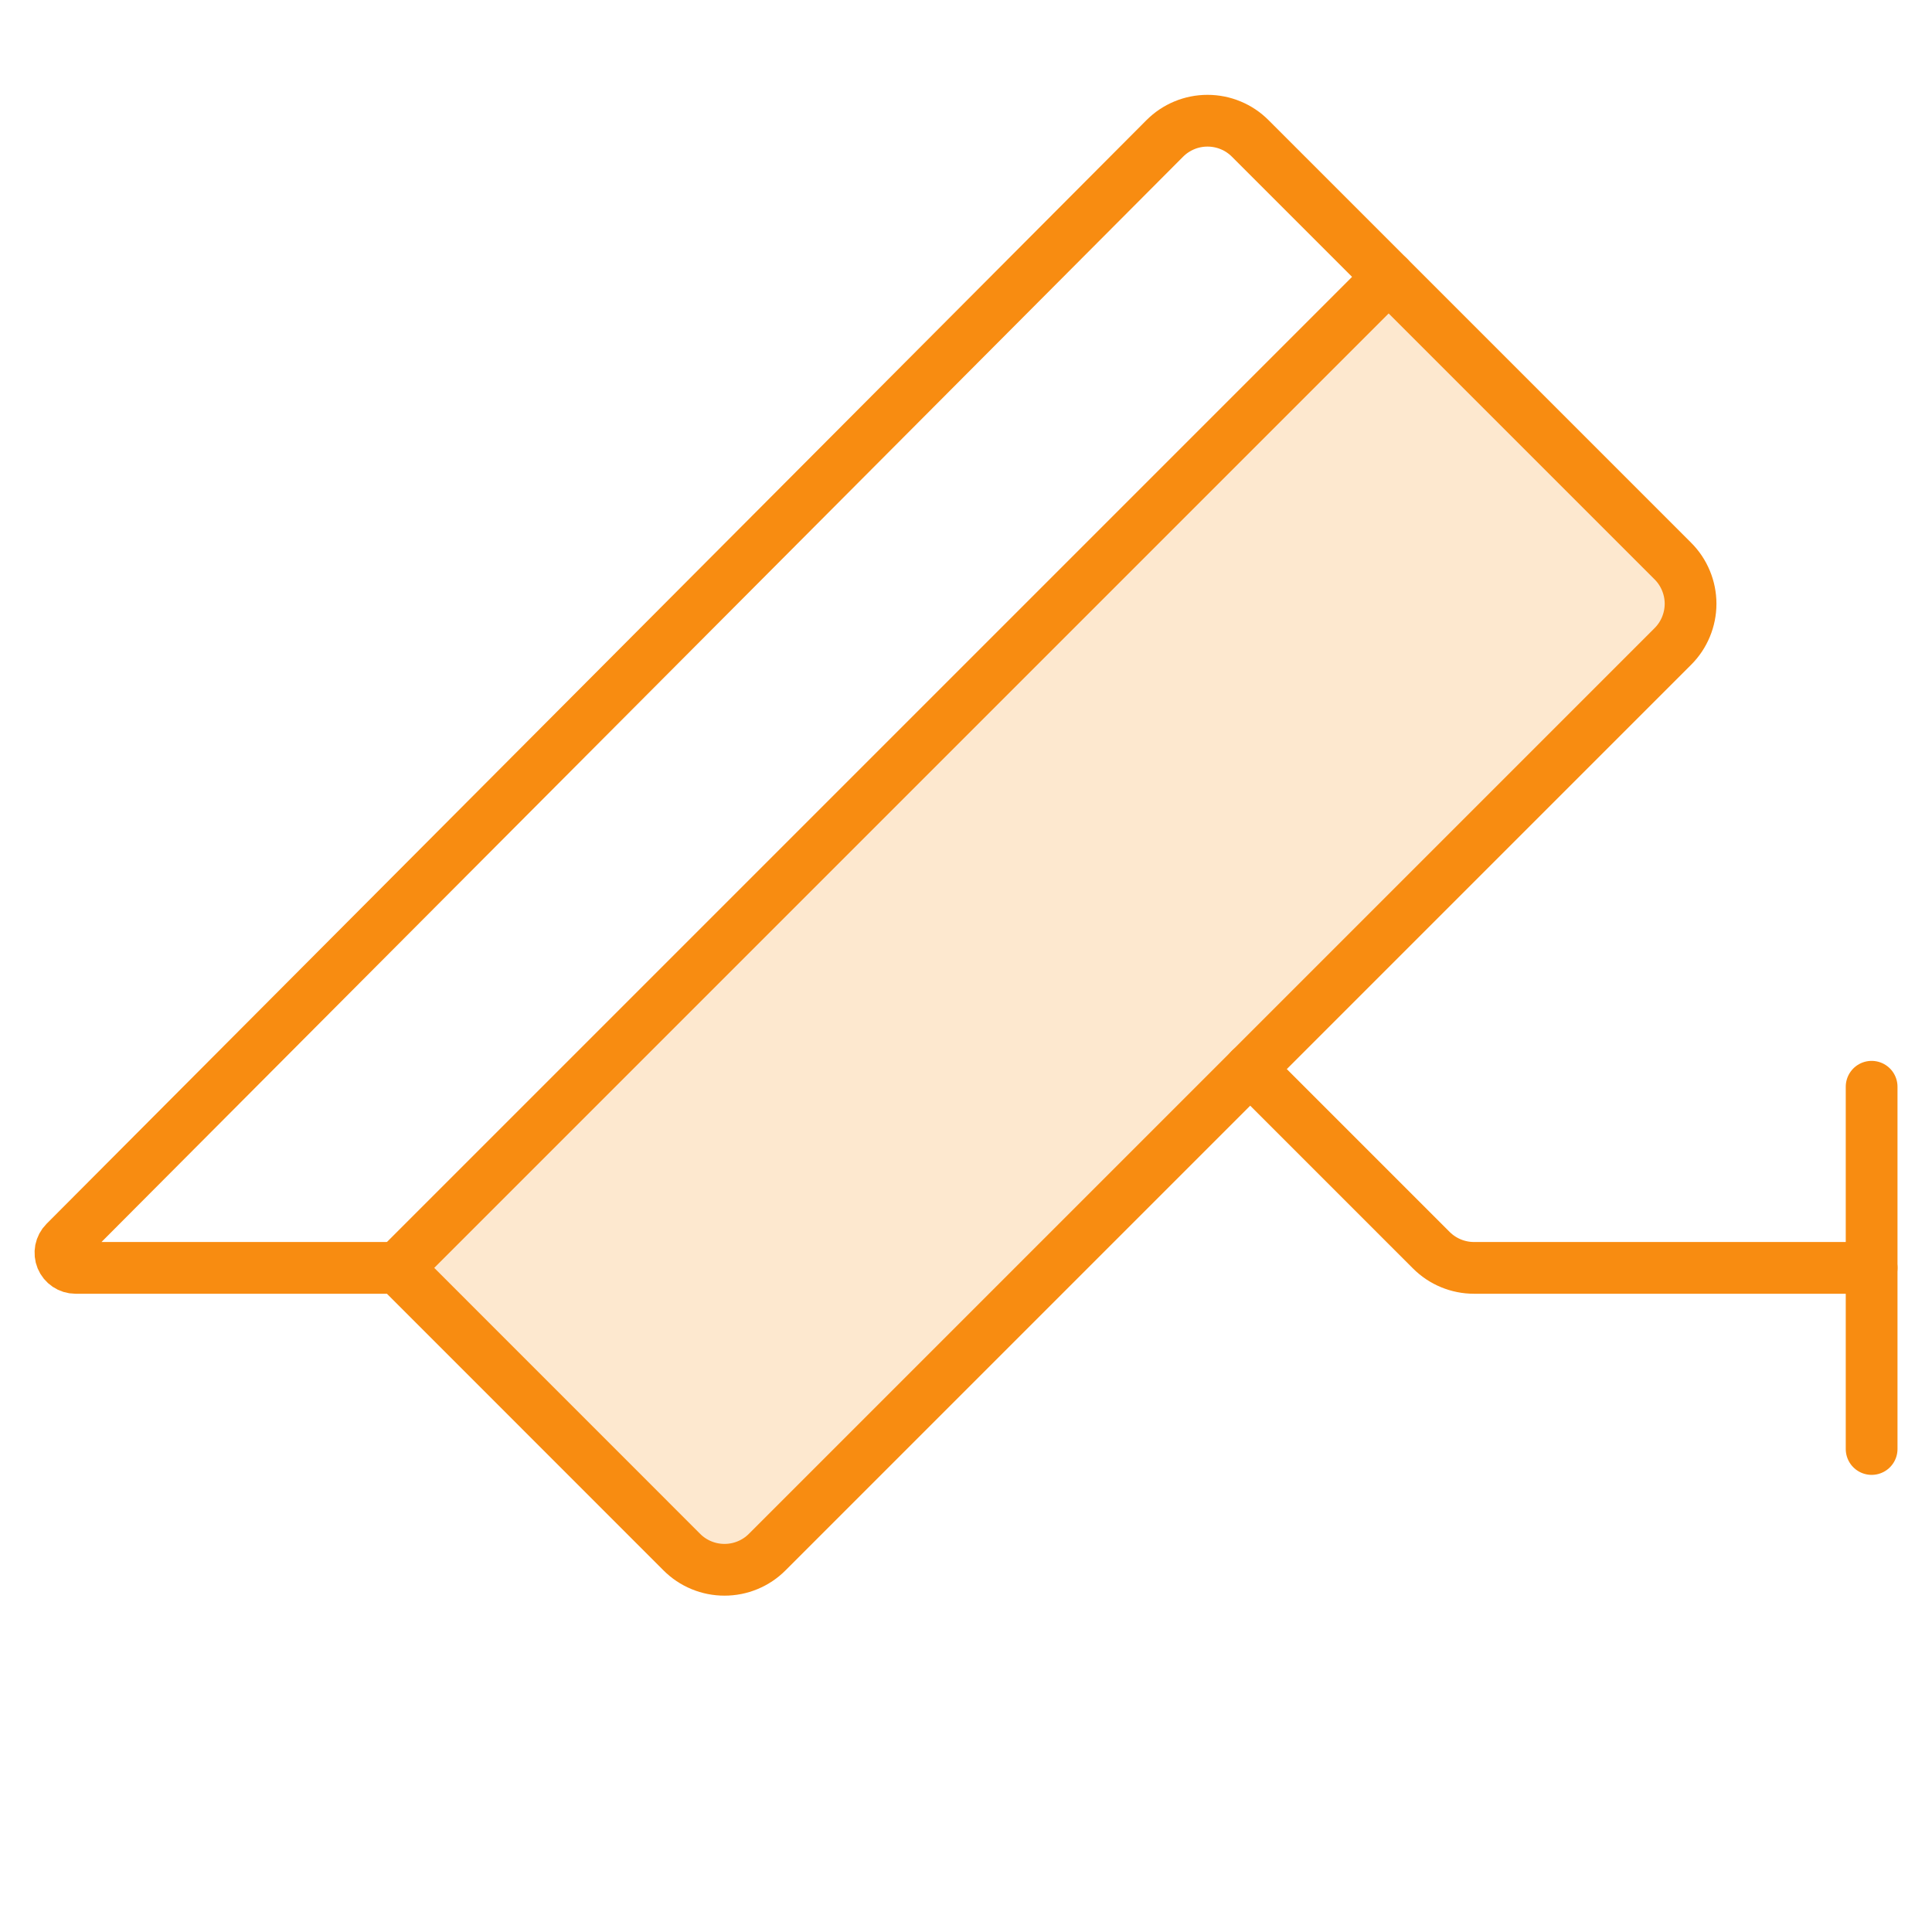
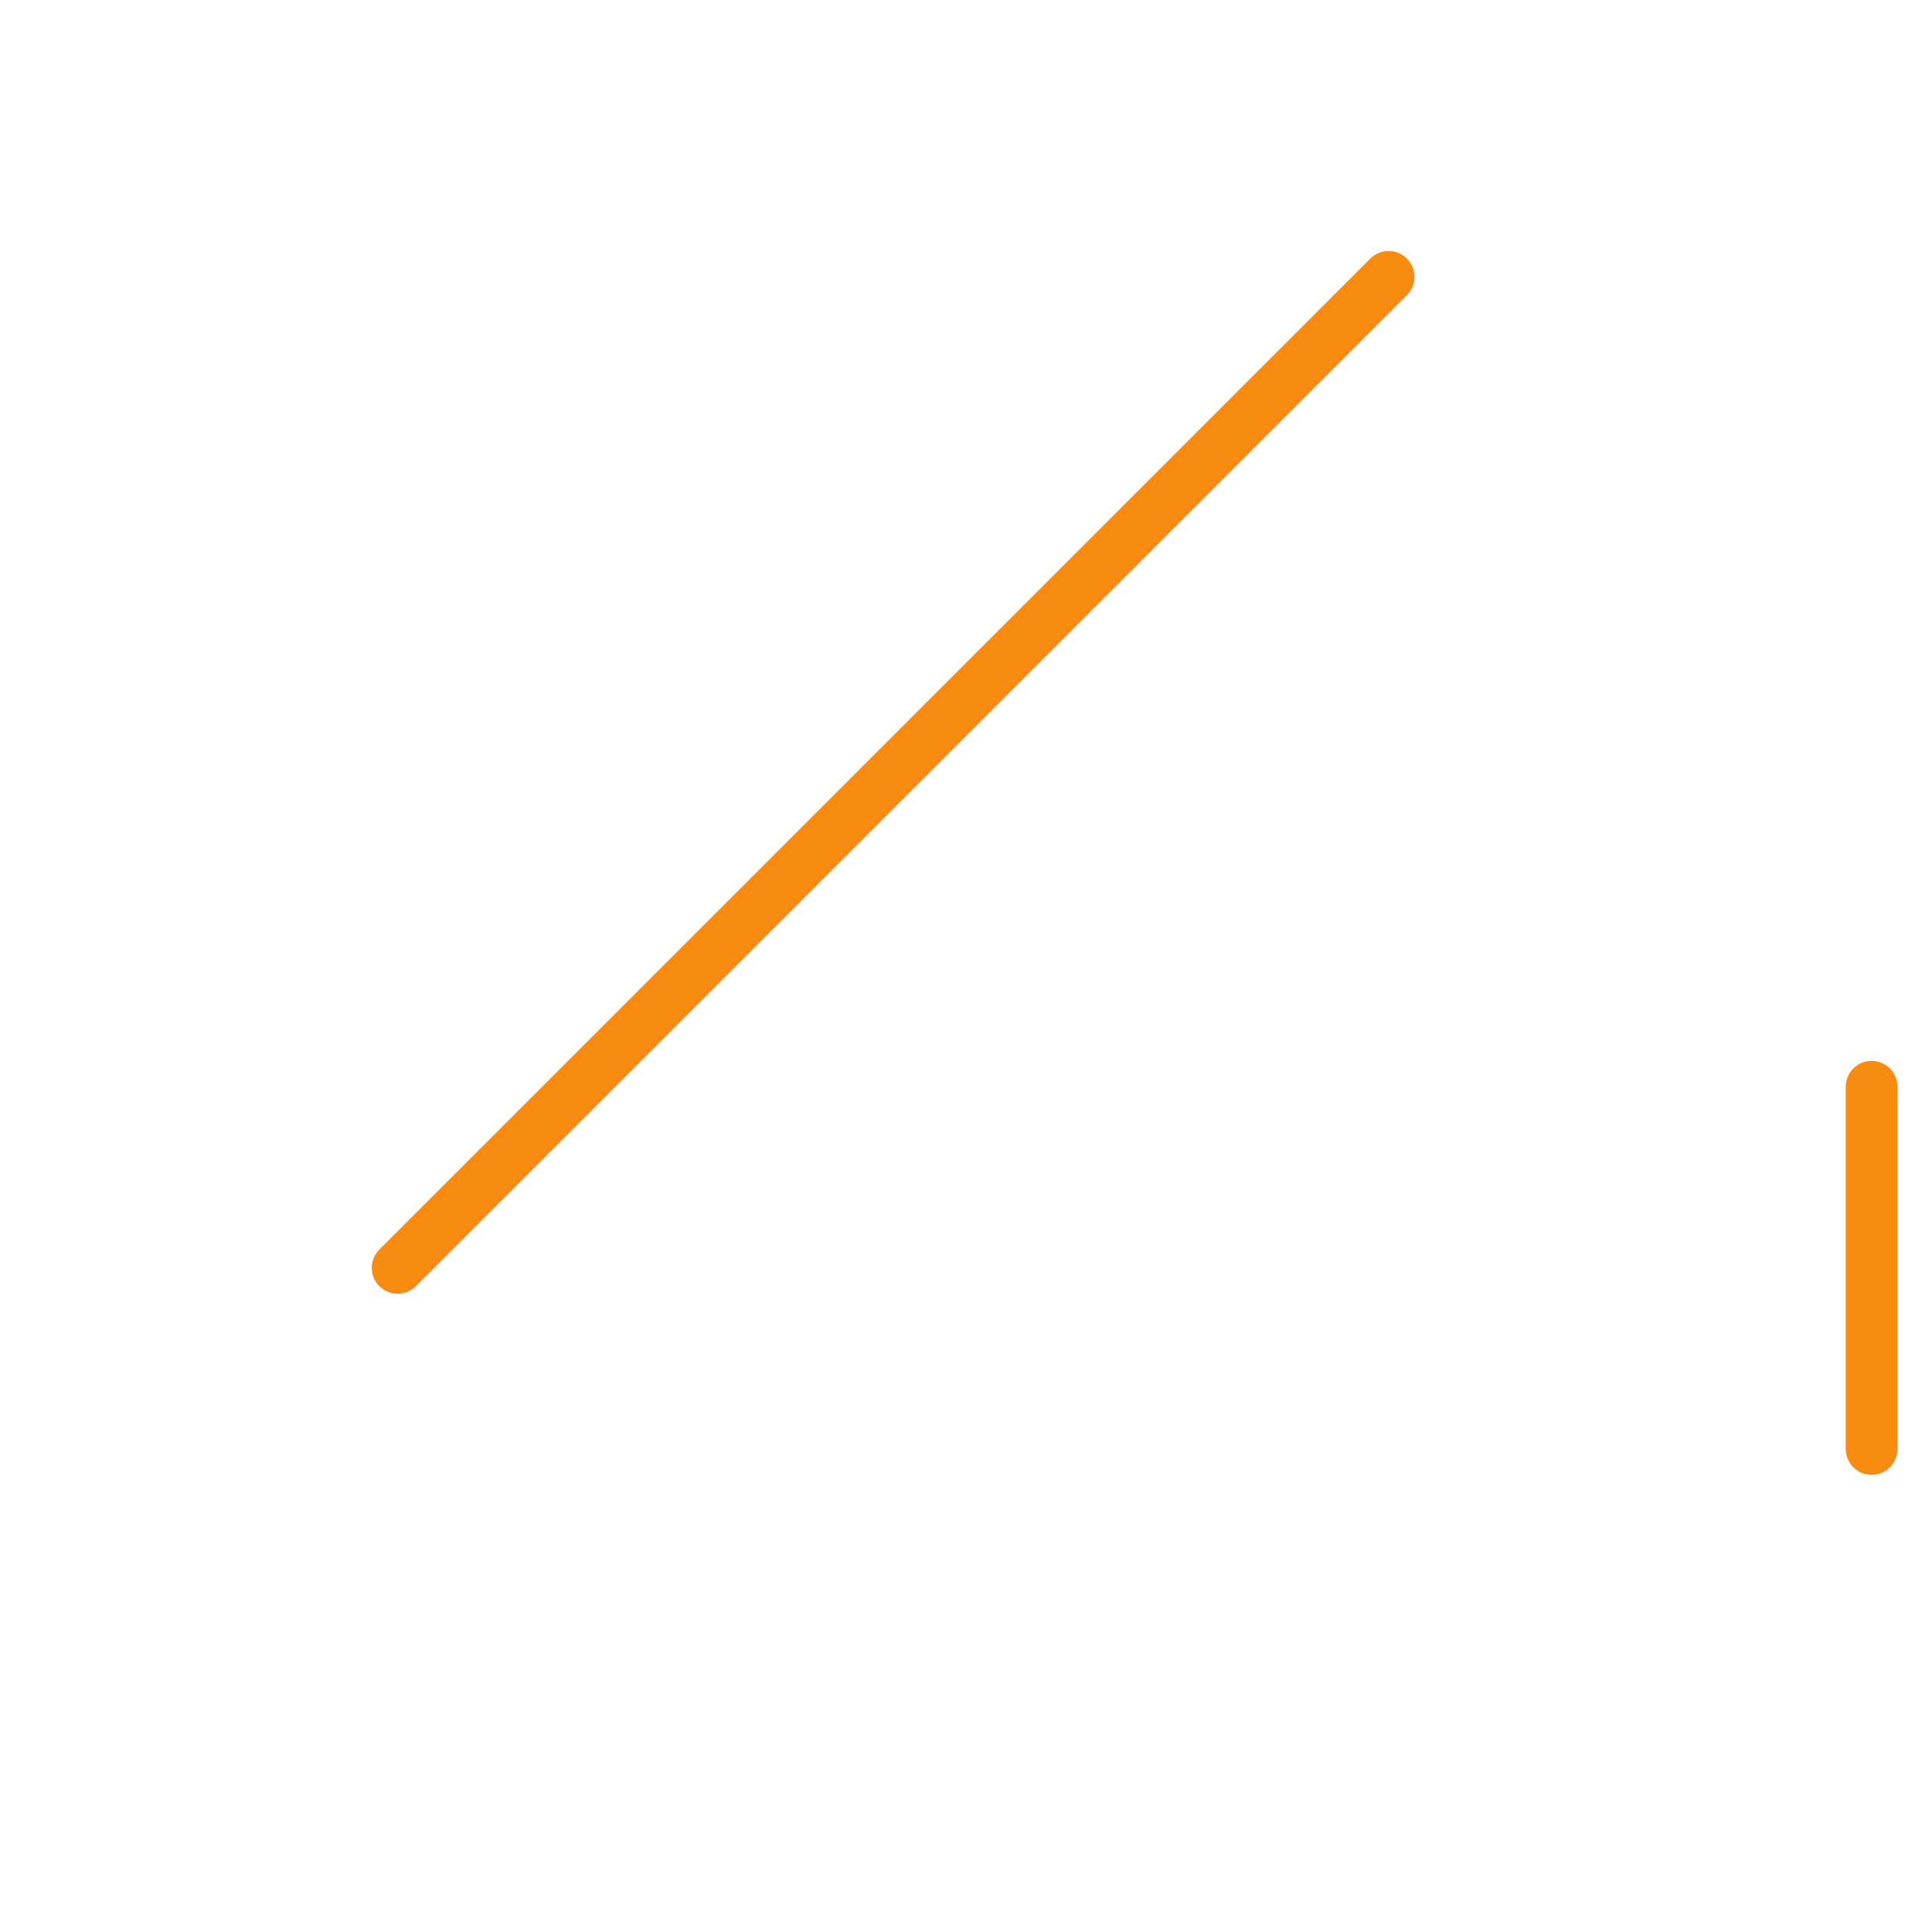
<svg xmlns="http://www.w3.org/2000/svg" width="56" height="56" viewBox="0 0 56 56" fill="none">
  <g clip-path="url(#clip0_48_428)">
-     <path opacity="0.2" d="M11.526 36.75L19.762 44.988C19.925 45.151 20.118 45.28 20.33 45.368C20.543 45.456 20.77 45.501 21 45.501C21.23 45.501 21.458 45.456 21.671 45.368C21.883 45.28 22.076 45.151 22.239 44.988L48.489 18.738C48.651 18.576 48.78 18.383 48.868 18.17C48.956 17.958 49.002 17.73 49.002 17.5C49.002 17.27 48.956 17.042 48.868 16.83C48.78 16.617 48.651 16.424 48.489 16.262L40.25 8.026L11.526 36.75Z" fill="#F88C11" />
    <path d="M54.25 31.5V42" stroke="#F88C11" stroke-width="1.5" stroke-linecap="round" stroke-linejoin="round" />
    <path d="M40.25 8.026L11.526 36.75" stroke="#F88C11" stroke-width="1.5" stroke-linecap="round" stroke-linejoin="round" />
-     <path d="M1.879 36.004C1.818 36.065 1.777 36.143 1.76 36.228C1.744 36.312 1.752 36.4 1.785 36.48C1.818 36.559 1.874 36.628 1.946 36.676C2.017 36.724 2.101 36.75 2.188 36.75H11.526L19.762 44.988C19.924 45.151 20.117 45.28 20.33 45.368C20.542 45.456 20.77 45.501 21 45.501C21.23 45.501 21.458 45.456 21.67 45.368C21.883 45.28 22.076 45.151 22.238 44.988L48.488 18.738C48.651 18.576 48.78 18.383 48.868 18.17C48.956 17.958 49.002 17.73 49.002 17.5C49.002 17.27 48.956 17.042 48.868 16.83C48.78 16.617 48.651 16.424 48.488 16.262L36.238 4.012C36.076 3.849 35.883 3.72 35.67 3.632C35.458 3.544 35.23 3.499 35 3.499C34.77 3.499 34.542 3.544 34.33 3.632C34.117 3.72 33.925 3.849 33.762 4.012L1.879 36.004Z" stroke="#F88C11" stroke-width="1.5" stroke-linecap="round" stroke-linejoin="round" />
-     <path d="M36.238 30.988L41.488 36.238C41.816 36.566 42.261 36.75 42.724 36.75H54.25" stroke="#F88C11" stroke-width="1.5" stroke-linecap="round" stroke-linejoin="round" />
  </g>
  <defs>
    <clipPath id="clip0_48_428">
      <rect width="56" height="56" fill="white" />
    </clipPath>
  </defs>
</svg>